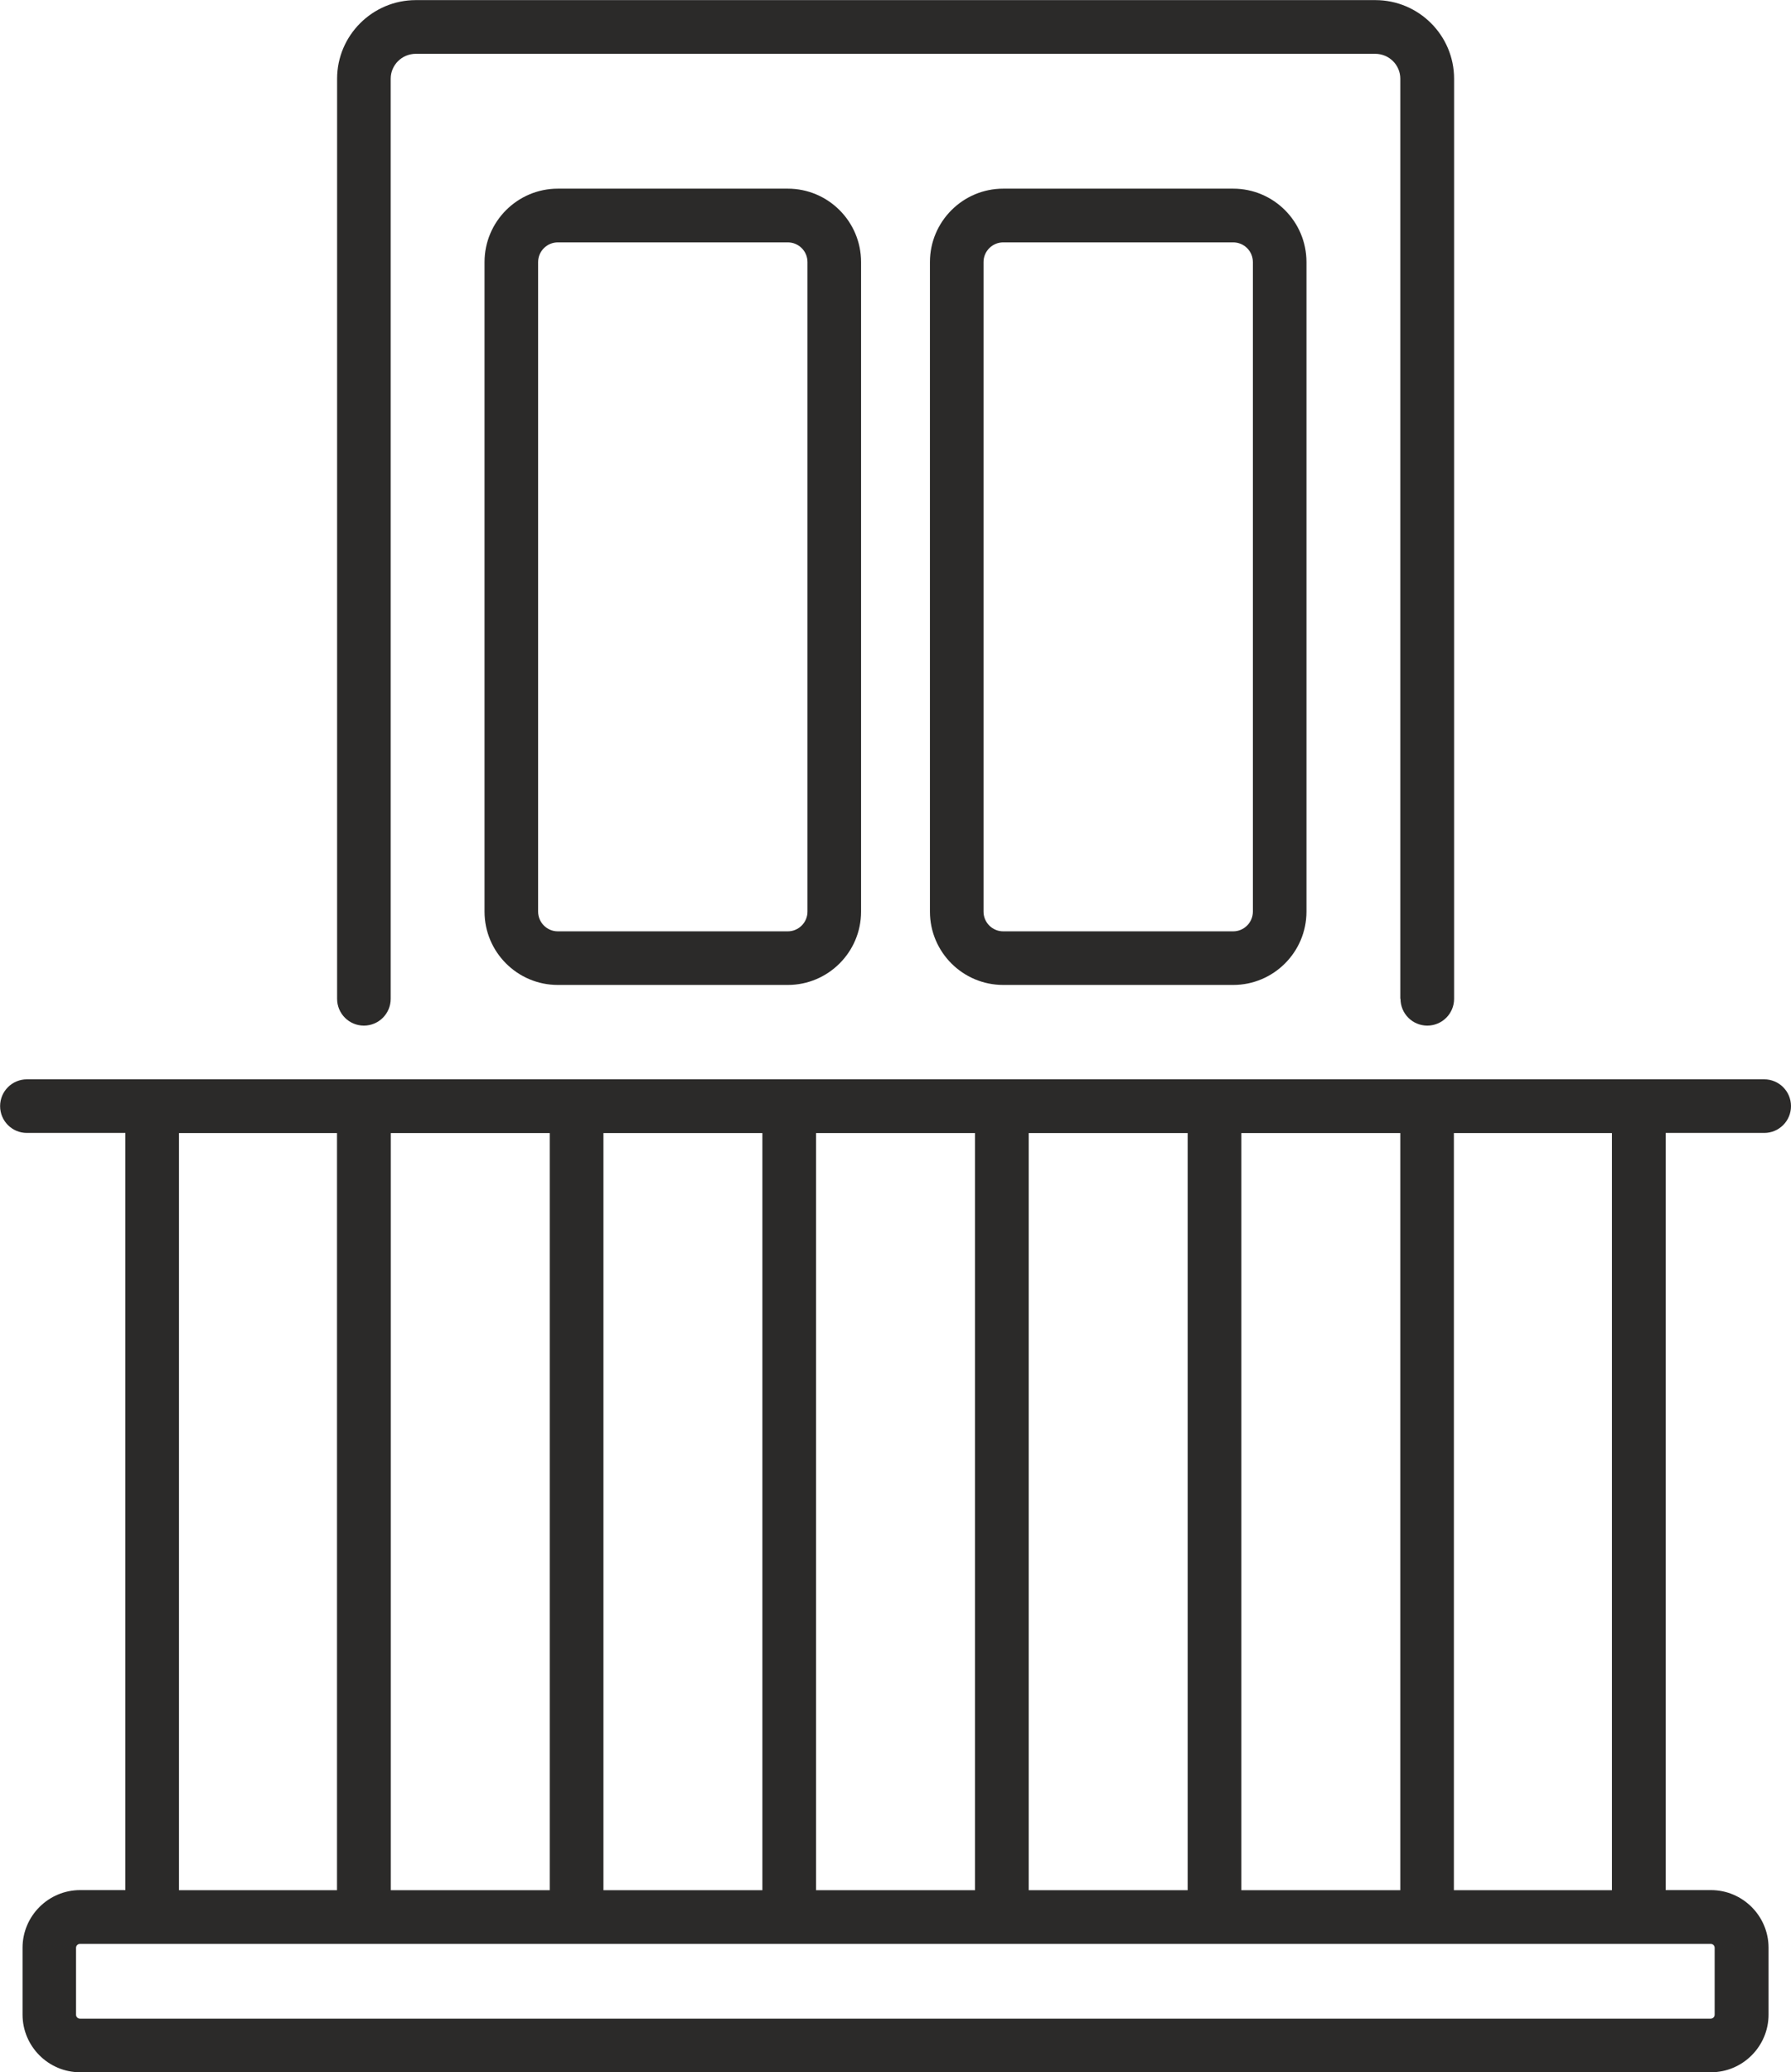
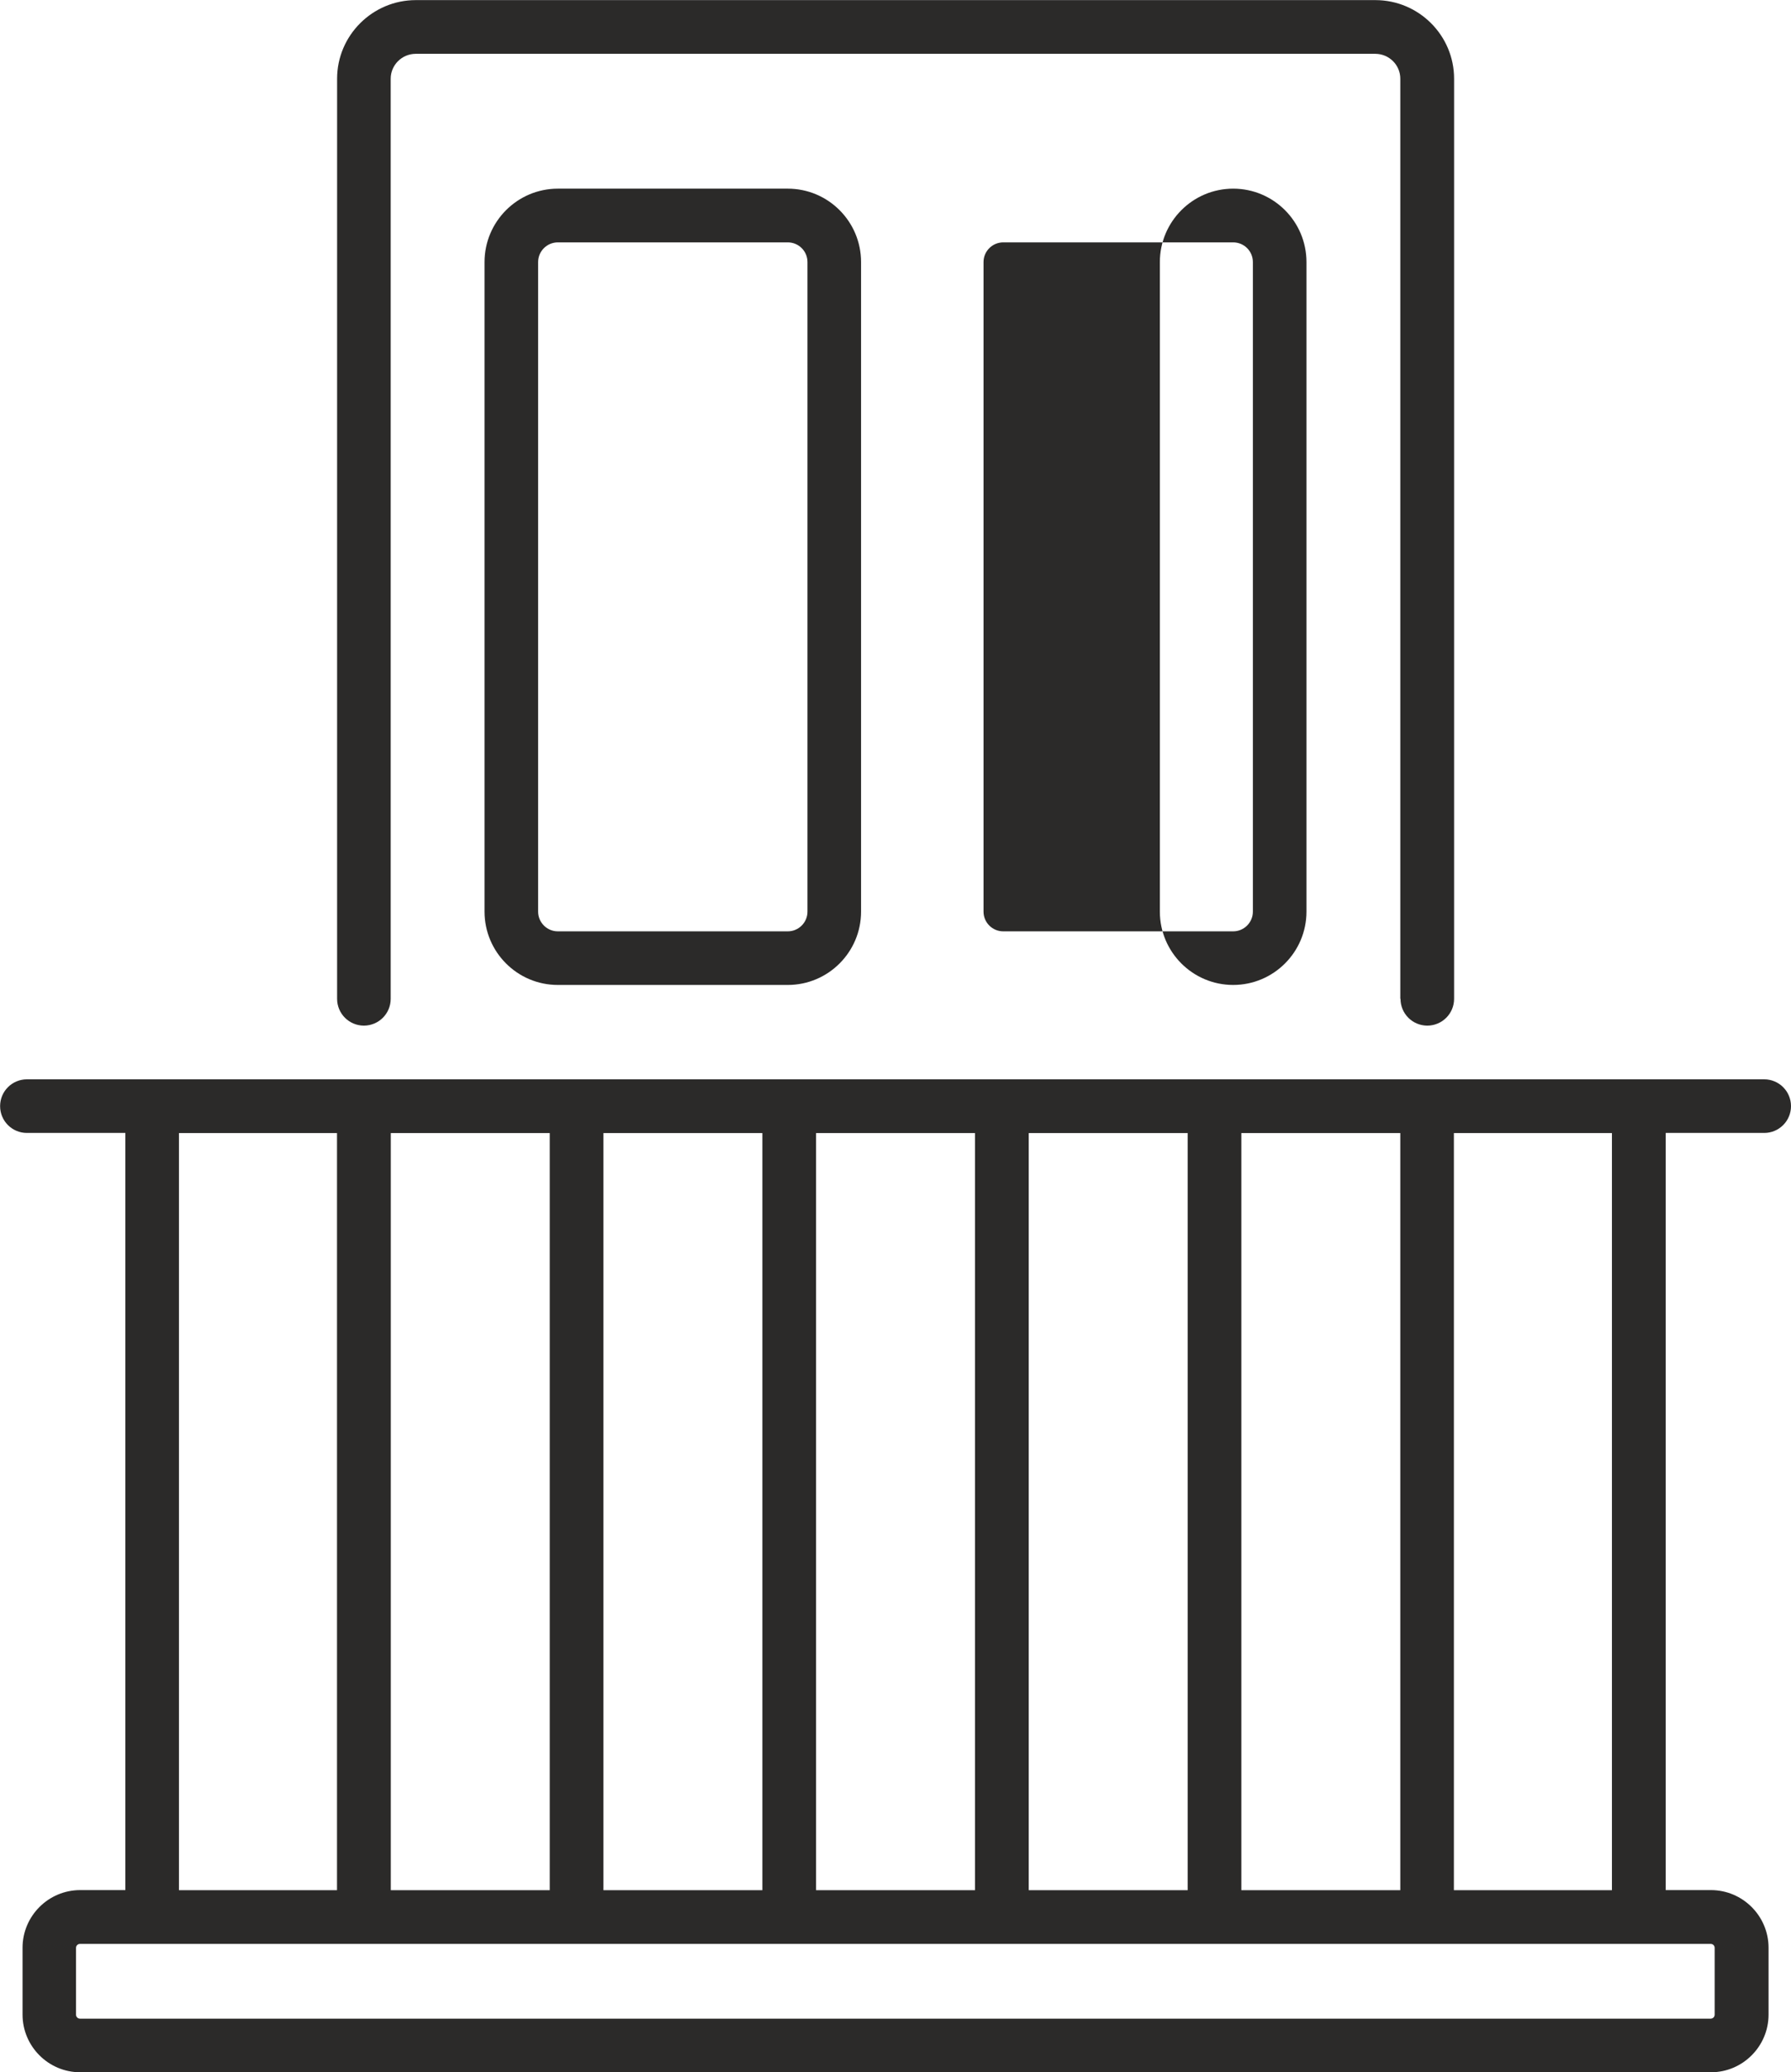
<svg xmlns="http://www.w3.org/2000/svg" xml:space="preserve" width="32.047mm" height="37.064mm" style="shape-rendering:geometricPrecision; text-rendering:geometricPrecision; image-rendering:optimizeQuality; fill-rule:evenodd; clip-rule:evenodd" viewBox="0 0 17713 20486" enable-background="new 0 0 512 512">
  <defs>
    <style type="text/css">
   
    .fil0 {fill:#2B2A29}
   
  </style>
  </defs>
  <g id="Warstwa_x0020_1">
    <g id="balcony_17242293.svg">
      <g id="_07_Private_Balcony">
-         <path class="fil0" d="M13849 9874l0 -9096c0,-136 -111,-246 -248,-246l-9489 0c-137,0 -248,111 -248,246l0 9096c0,147 -119,265 -265,265 -147,0 -265,-119 -265,-265l0 -9096c0,-428 350,-777 779,-777l9489 0c430,0 779,349 779,777l0 9096c0,147 -119,265 -265,265 -147,0 -265,-119 -265,-265l0 0zm-6058 -8009c400,0 725,325 725,726l0 6421c0,400 -325,725 -725,725l-2274 0c-400,0 -725,-325 -725,-725l0 -6421c0,-400 325,-726 725,-726l2274 0 0 0zm0 531l-2274 0c-107,0 -195,87 -195,195l0 6421c0,107 87,195 195,195l2274 0c107,0 195,-87 195,-195l0 -6421c0,-108 -87,-195 -195,-195zm4405 -531c400,0 725,325 725,726l0 6421c0,400 -325,725 -725,725l-2274 0c-400,0 -725,-325 -725,-725l0 -6421c0,-400 325,-726 725,-726l2274 0 0 0zm0 531l-2274 0c-107,0 -195,87 -195,195l0 6421c0,107 87,195 195,195l2274 0c107,0 195,-87 195,-195l0 -6421c0,-108 -87,-195 -195,-195zm5252 8274c147,0 265,119 265,265 0,147 -119,265 -265,265l-974 0 0 7485 447 0c314,0 570,256 570,570l0 661c0,314 -256,570 -570,570l-16128 0c-314,0 -570,-256 -570,-570l0 -661c0,-314 256,-570 570,-570l447 0 0 -7485 -974 0c-147,0 -265,-119 -265,-265 0,-147 119,-265 265,-265 5549,0 -10964,0 17182,0l0 0zm-5702 8016l0 -7485 -1572 0 0 7485 1572 0 0 0zm-2103 -7485l-1572 0 0 7485 1572 0 0 -7485zm-2103 0l-1572 0 0 7485 1572 0 0 -7485zm-2103 0l-1572 0 0 7485 1572 0 0 -7485zm8412 7485l0 -7485 -1572 0 0 7485 1572 0 0 0zm-12079 0l1563 0 0 -7485 -1563 0 0 7485zm15150 531l-711 0c0,0 -1,0 -2,0l-14703 0c0,0 -1,0 -2,0l-711 0c-21,0 -39,17 -39,39l0 661c0,21 17,39 39,39l16128 0c21,0 39,-17 39,-39l0 -661c0,-22 -17,-39 -39,-39l0 0zm-978 -8016l-1563 0 0 7485 1563 0 0 -7485z" />
+         <path class="fil0" d="M13849 9874l0 -9096c0,-136 -111,-246 -248,-246l-9489 0c-137,0 -248,111 -248,246l0 9096c0,147 -119,265 -265,265 -147,0 -265,-119 -265,-265l0 -9096c0,-428 350,-777 779,-777l9489 0c430,0 779,349 779,777l0 9096c0,147 -119,265 -265,265 -147,0 -265,-119 -265,-265l0 0zm-6058 -8009c400,0 725,325 725,726l0 6421c0,400 -325,725 -725,725l-2274 0c-400,0 -725,-325 -725,-725l0 -6421c0,-400 325,-726 725,-726l2274 0 0 0zm0 531l-2274 0c-107,0 -195,87 -195,195l0 6421c0,107 87,195 195,195l2274 0c107,0 195,-87 195,-195l0 -6421c0,-108 -87,-195 -195,-195zm4405 -531c400,0 725,325 725,726l0 6421c0,400 -325,725 -725,725c-400,0 -725,-325 -725,-725l0 -6421c0,-400 325,-726 725,-726l2274 0 0 0zm0 531l-2274 0c-107,0 -195,87 -195,195l0 6421c0,107 87,195 195,195l2274 0c107,0 195,-87 195,-195l0 -6421c0,-108 -87,-195 -195,-195zm5252 8274c147,0 265,119 265,265 0,147 -119,265 -265,265l-974 0 0 7485 447 0c314,0 570,256 570,570l0 661c0,314 -256,570 -570,570l-16128 0c-314,0 -570,-256 -570,-570l0 -661c0,-314 256,-570 570,-570l447 0 0 -7485 -974 0c-147,0 -265,-119 -265,-265 0,-147 119,-265 265,-265 5549,0 -10964,0 17182,0l0 0zm-5702 8016l0 -7485 -1572 0 0 7485 1572 0 0 0zm-2103 -7485l-1572 0 0 7485 1572 0 0 -7485zm-2103 0l-1572 0 0 7485 1572 0 0 -7485zm-2103 0l-1572 0 0 7485 1572 0 0 -7485zm8412 7485l0 -7485 -1572 0 0 7485 1572 0 0 0zm-12079 0l1563 0 0 -7485 -1563 0 0 7485zm15150 531l-711 0c0,0 -1,0 -2,0l-14703 0c0,0 -1,0 -2,0l-711 0c-21,0 -39,17 -39,39l0 661c0,21 17,39 39,39l16128 0c21,0 39,-17 39,-39l0 -661c0,-22 -17,-39 -39,-39l0 0zm-978 -8016l-1563 0 0 7485 1563 0 0 -7485z" />
      </g>
      <g id="Layer_1">
   </g>
    </g>
  </g>
</svg>